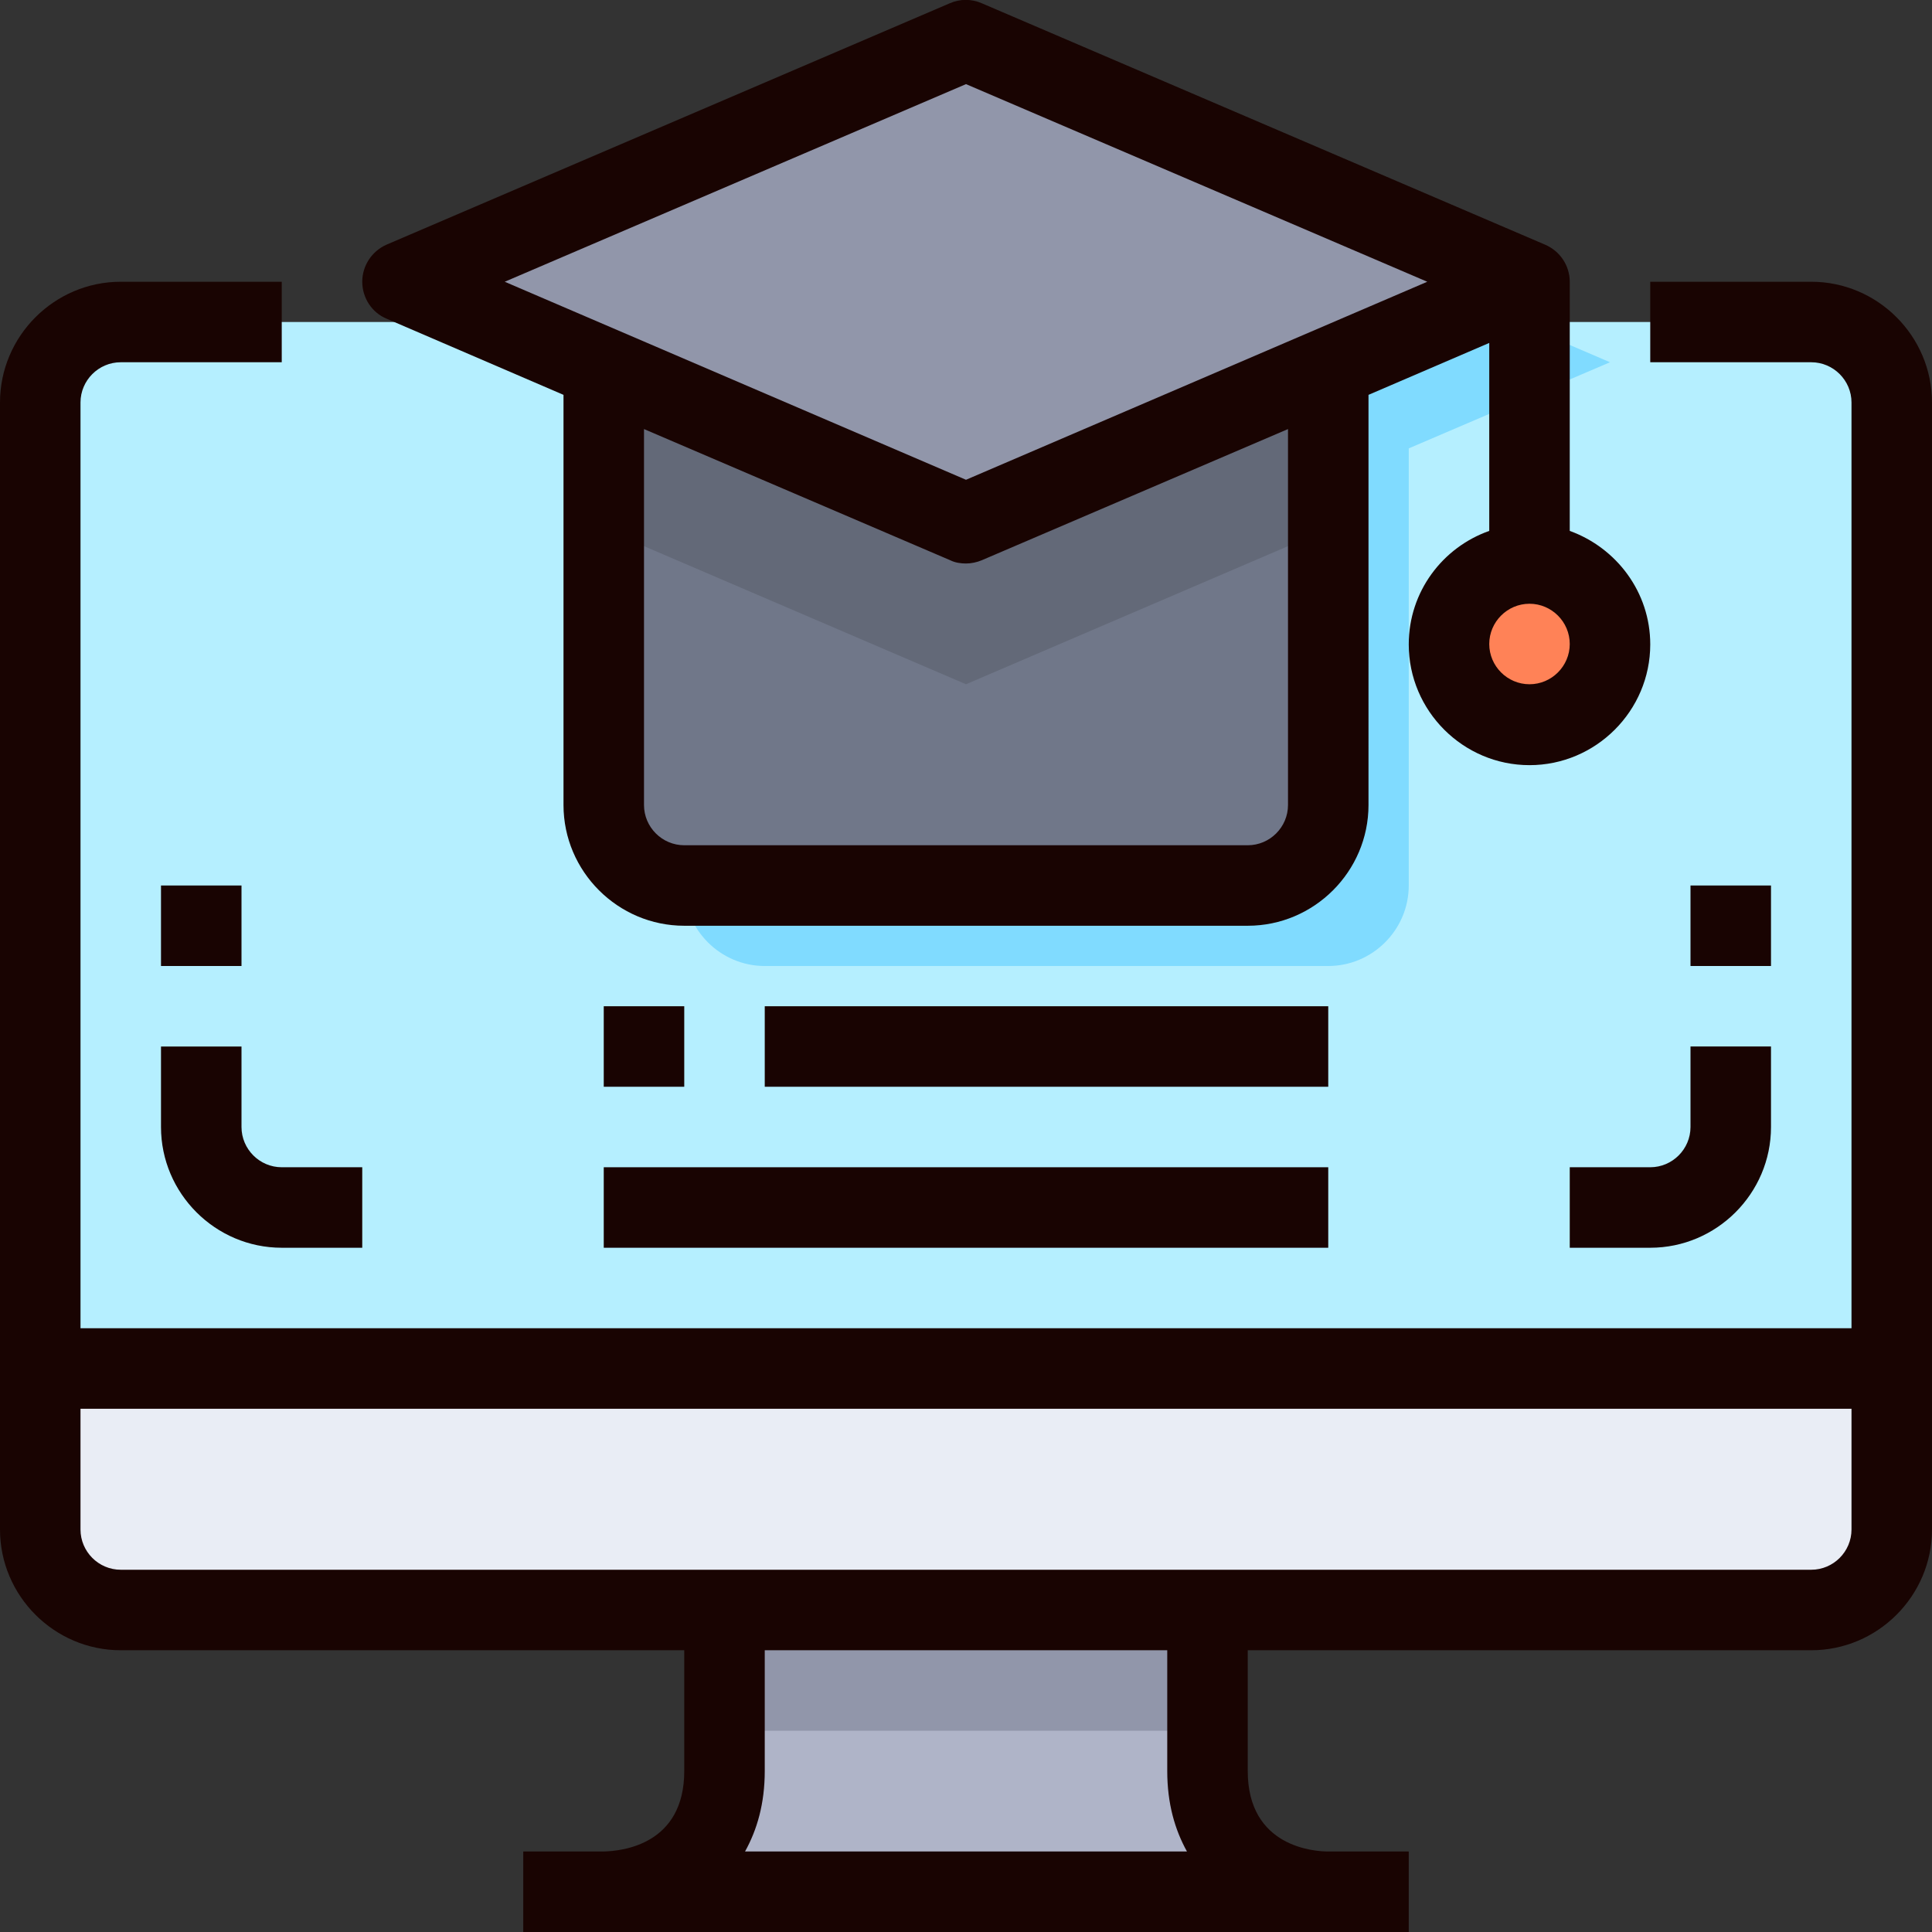
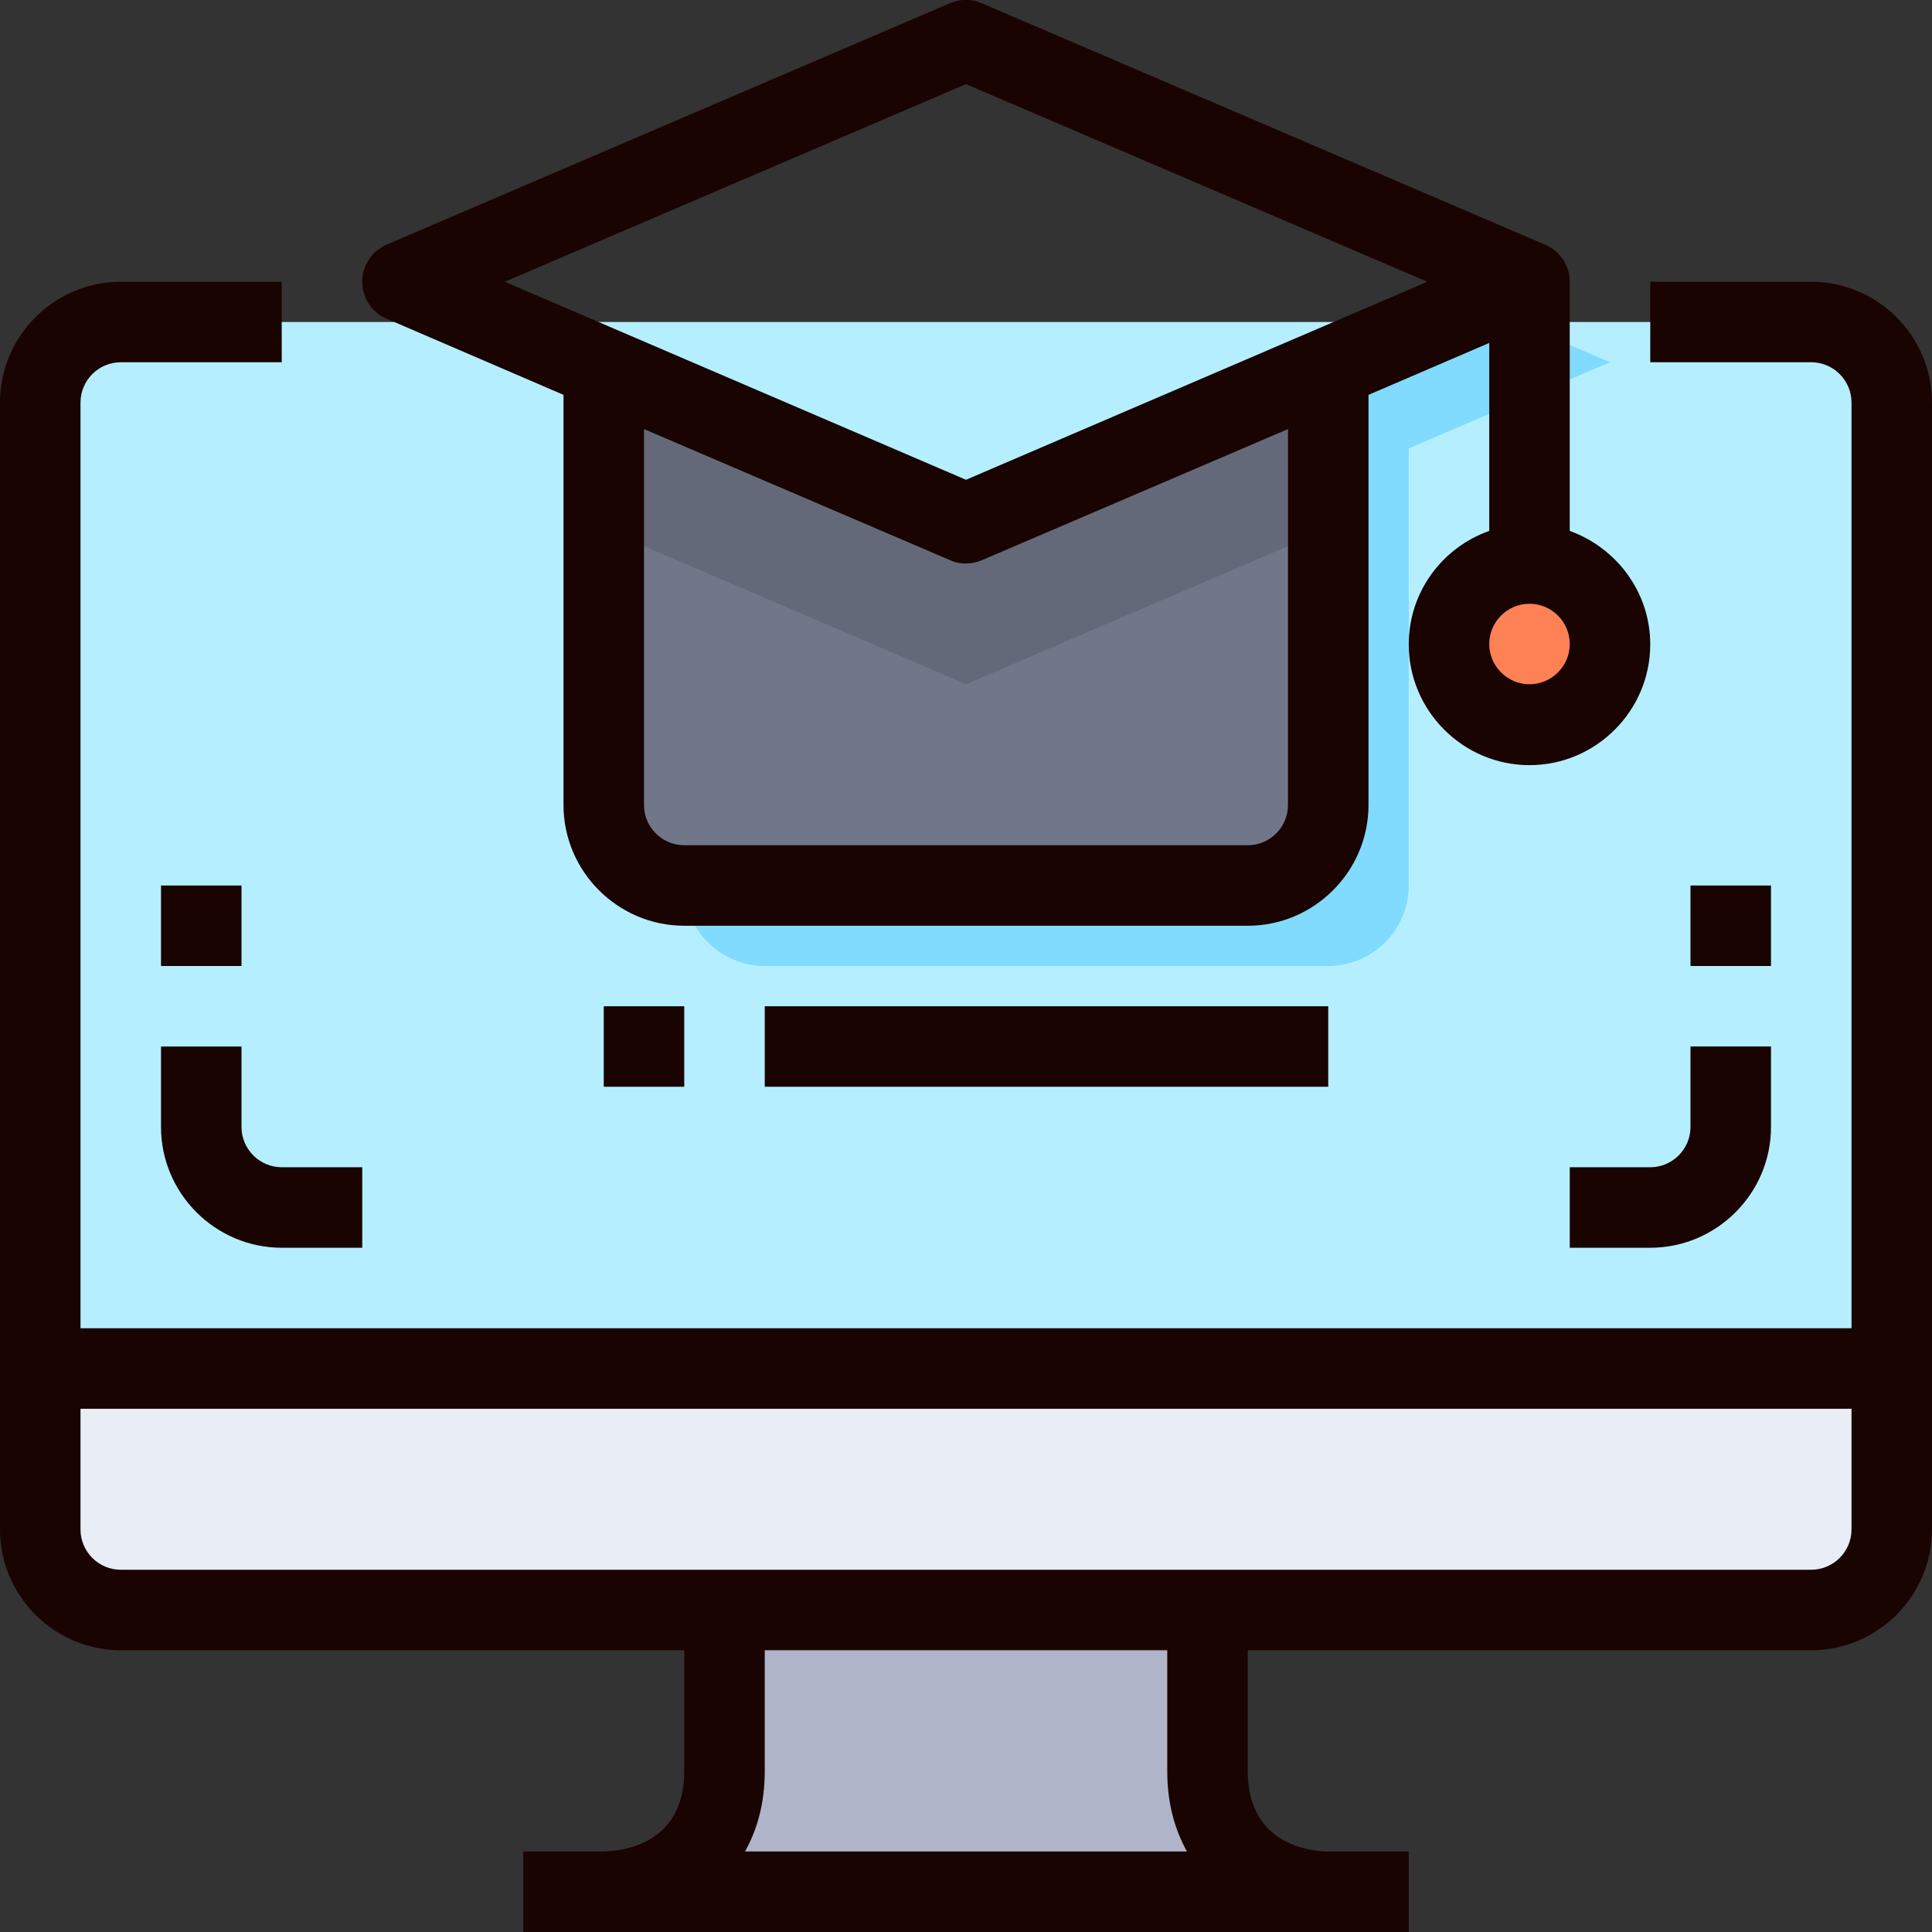
<svg xmlns="http://www.w3.org/2000/svg" version="1.1" id="Layer_1" x="0px" y="0px" viewBox="0 0 48 48" style="enable-background:new 0 0 48 48;" xml:space="preserve">
  <rect x="0" y="0" width="48" height="48" fill="#333333" stroke="none" />
  <style type="text/css">
	.st0{fill:#B5EFFF;}
	.st1{fill:#FF8257;}
	.st2{fill:#80DBFF;}
	.st3{fill:#E9EDF5;}
	.st4{fill:#AFB4C8;}
	.st5{fill:#707789;}
	.st6{fill:#9196AA;}
	.st7{fill:#636978;}
	.st8{fill:#190402;}
</style>
  <g>
    <g>
      <path class="st0" d="M47,34H1V10c0-1.1,0.9-2,2-2h42c1.1,0,2,0.9,2,2V34z" />
    </g>
    <g>
      <circle class="st1" cx="38" cy="16" r="2" />
    </g>
    <g>
      <g>
        <path class="st2" d="M37.67,8h-2L33,9.14V12v8c0,1.1-0.9,2-2,2H17c0,1.1,0.9,2,2,2h14c1.1,0,2-0.9,2-2V11.14L40,9L37.67,8z" />
      </g>
    </g>
    <g>
      <g id="XMLID_6_">
        <g>
          <g>
            <path class="st3" d="M47,34v4c0,1.1-0.9,2-2,2H30H18H3c-1.1,0-2-0.9-2-2v-4H47z" />
          </g>
          <g>
            <path class="st4" d="M30,44c0,3,3,3,3,3H15c0,0,3,0,3-3v-4h12V44z" />
          </g>
          <g>
            <path class="st5" d="M33,9.14V20c0,1.1-0.9,2-2,2H17c-1.1,0-2-0.9-2-2V9.14L24,13L33,9.14z" />
          </g>
          <g>
-             <polygon class="st6" points="15,9.14 10,7 24,1 38,7 33,9.14 24,13      " />
-           </g>
+             </g>
          <g>
-             <rect x="18" y="40" class="st6" width="12" height="3" />
-           </g>
+             </g>
          <g>
            <g>
              <polygon class="st7" points="24,13 15,9.14 15,13.14 24,17 33,13.14 33,9.14       " />
            </g>
          </g>
        </g>
        <g>
          <path class="st8" d="M45,7h-4v2h4c0.55,0,1,0.45,1,1v23H2V10c0-0.55,0.45-1,1-1h4V7H3c-1.65,0-3,1.35-3,3v28c0,1.65,1.35,3,3,3      h14v3c0,1.83-1.54,1.99-2.01,2H13v2h22v-2h-2c-0.33,0-2-0.1-2-2v-3h14c1.65,0,3-1.35,3-3V10C48,8.35,46.65,7,45,7z M29.49,46      H18.51c0.3-0.54,0.49-1.19,0.49-2v-3h10v3C29,44.81,29.19,45.46,29.49,46z M45,39H3c-0.55,0-1-0.45-1-1v-3h44v3      C46,38.55,45.55,39,45,39z" />
          <path class="st8" d="M9.61,7.92L14,9.81V20c0,1.65,1.35,3,3,3h14c1.65,0,3-1.35,3-3V9.81l3-1.29v4.67c-1.16,0.41-2,1.51-2,2.82      c0,1.65,1.35,3,3,3s3-1.35,3-3c0-1.3-0.84-2.4-2-2.82V7c0-0.4-0.24-0.76-0.61-0.92l-14-6c-0.25-0.11-0.54-0.11-0.79,0l-14,6      C9.24,6.24,9,6.6,9,7C9,7.4,9.24,7.77,9.61,7.92z M32,20c0,0.55-0.45,1-1,1H17c-0.55,0-1-0.45-1-1v-9.34l7.61,3.26      C23.73,13.98,23.87,14,24,14s0.27-0.03,0.39-0.08L32,10.66V20z M38,17c-0.55,0-1-0.45-1-1s0.45-1,1-1s1,0.45,1,1S38.55,17,38,17      z M24,2.09L35.46,7L24,11.92L12.54,7L24,2.09z" />
          <rect x="4" y="22" class="st8" width="2" height="2" />
          <path class="st8" d="M4,28c0,1.65,1.35,3,3,3h2v-2H7c-0.55,0-1-0.45-1-1v-2H4V28z" />
          <rect x="42" y="22" class="st8" width="2" height="2" />
          <path class="st8" d="M42,28c0,0.55-0.45,1-1,1h-2v2h2c1.65,0,3-1.35,3-3v-2h-2V28z" />
          <rect x="19" y="25" class="st8" width="14" height="2" />
-           <rect x="15" y="29" class="st8" width="18" height="2" />
          <rect x="15" y="25" class="st8" width="2" height="2" />
        </g>
      </g>
    </g>
  </g>
</svg>